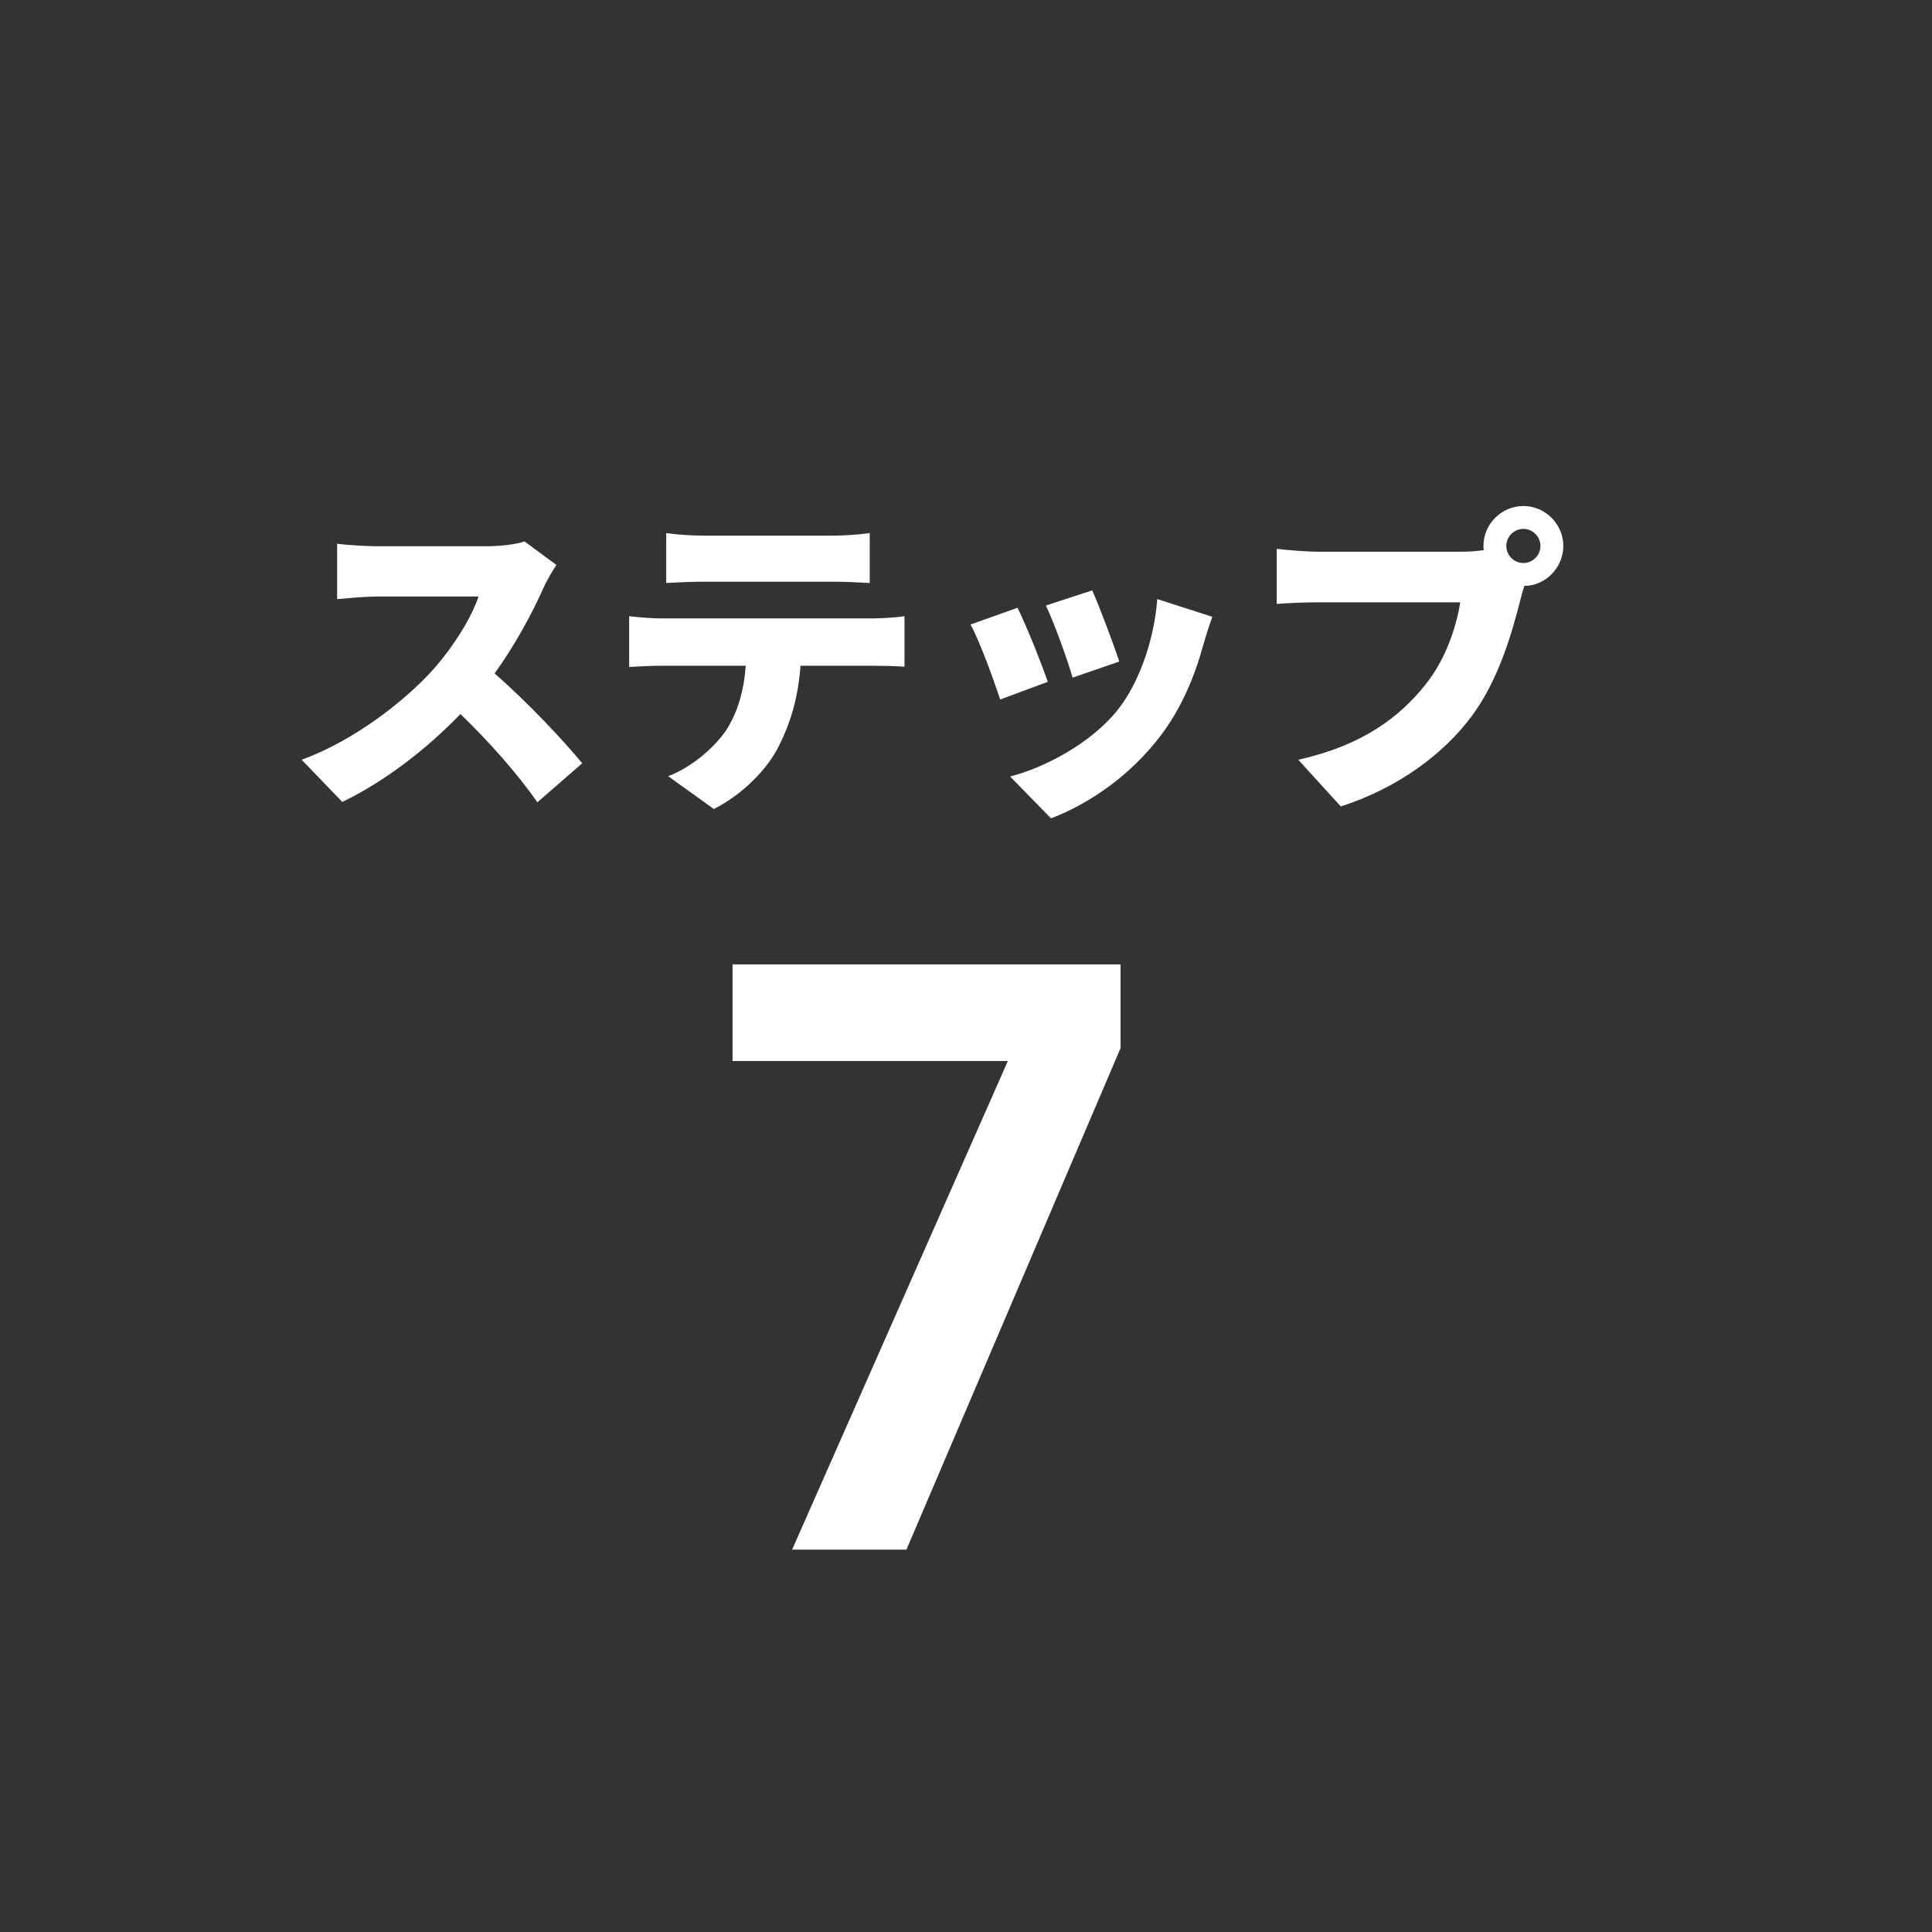
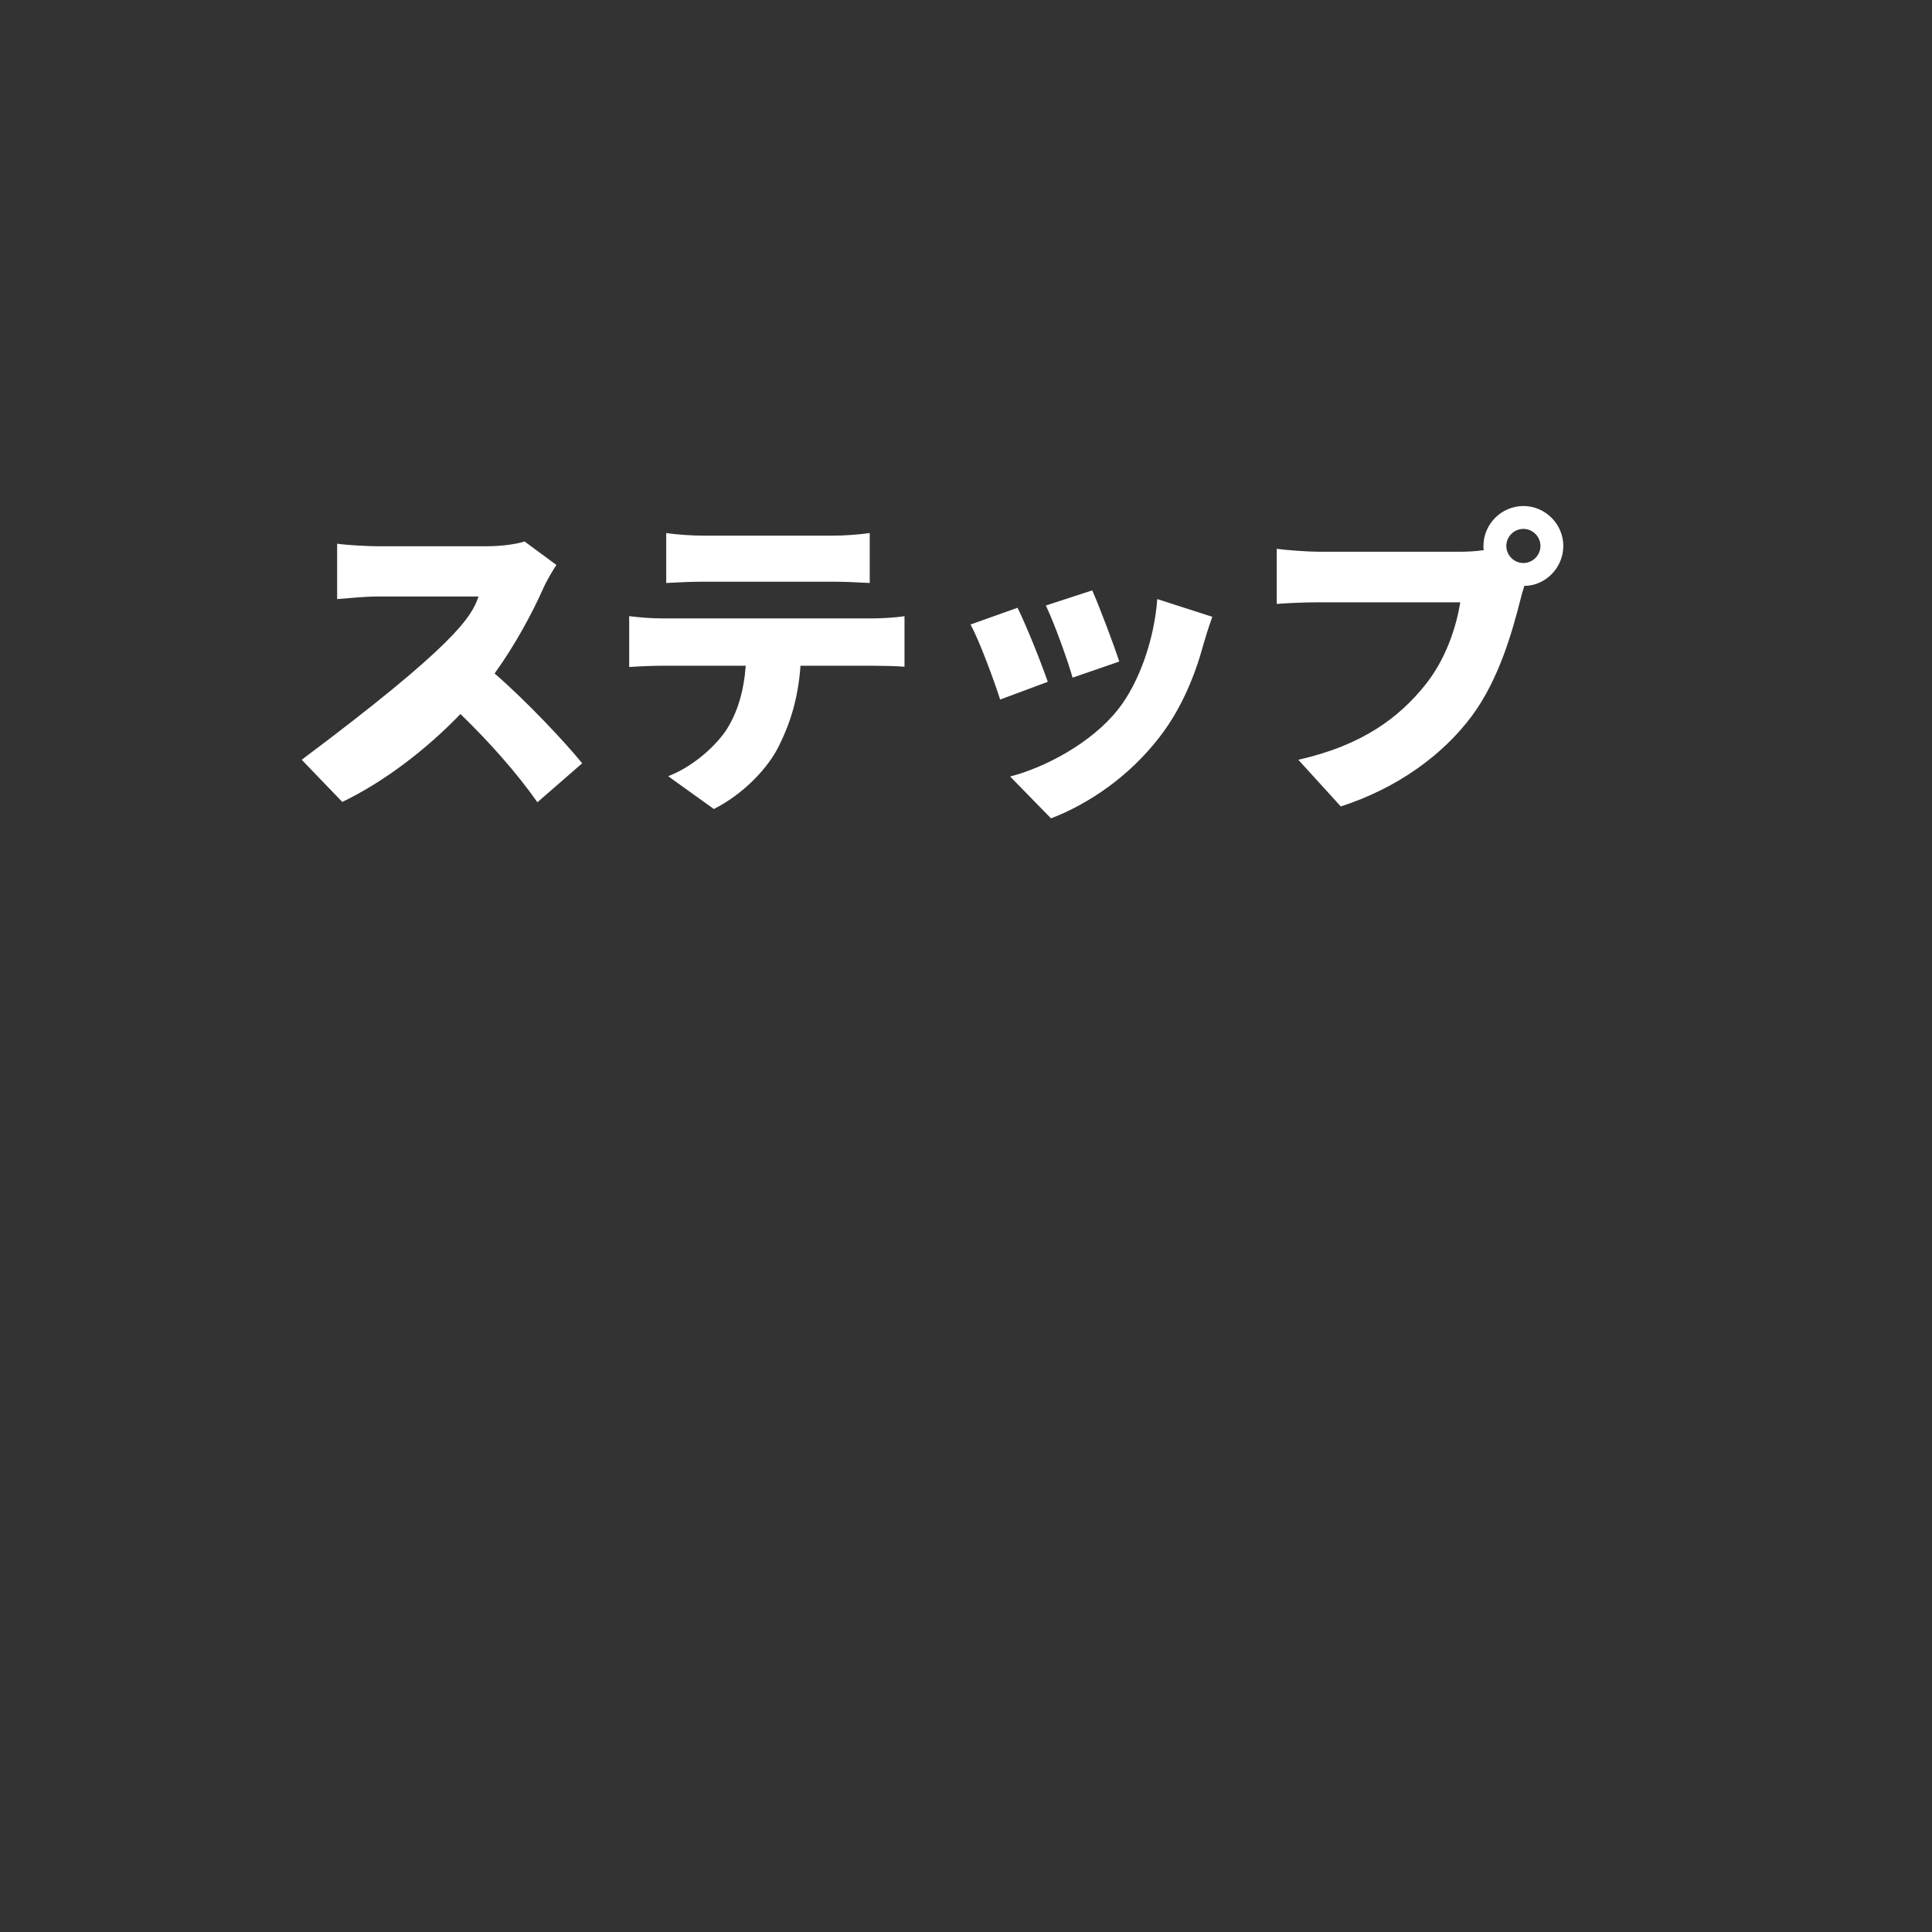
<svg xmlns="http://www.w3.org/2000/svg" width="48" height="48" viewBox="0 0 48 48" fill="none">
  <rect x="0" y="0" width="48" height="48" fill="#333333" stroke="none" />
-   <path d="M13.824 14.036C13.752 14.14 13.584 14.42 13.496 14.62C13.232 15.212 12.808 16.012 12.288 16.732C13.064 17.404 14.024 18.42 14.464 18.964L13.352 19.932C12.84 19.204 12.16 18.436 11.44 17.74C10.6 18.612 9.552 19.42 8.504 19.924L7.496 18.876C8.792 18.404 10.056 17.42 10.768 16.628C11.288 16.036 11.72 15.332 11.888 14.82H9.4C9.04 14.82 8.6 14.868 8.376 14.884V13.508C8.656 13.548 9.168 13.572 9.4 13.572H12.072C12.472 13.572 12.848 13.516 13.032 13.452L13.824 14.036ZM16.552 13.244C16.824 13.284 17.208 13.308 17.48 13.308H20.68C20.976 13.308 21.312 13.284 21.608 13.244V14.484C21.312 14.468 20.984 14.452 20.68 14.452H17.48C17.2 14.452 16.816 14.468 16.552 14.484V13.244ZM15.632 15.308C15.88 15.34 16.192 15.364 16.44 15.364H21.68C21.848 15.364 22.248 15.348 22.472 15.308V16.564C22.256 16.548 21.92 16.54 21.68 16.54H19.888C19.832 17.34 19.632 17.972 19.36 18.516C19.088 19.084 18.464 19.732 17.736 20.1L16.6 19.284C17.136 19.084 17.696 18.628 18.016 18.18C18.328 17.716 18.48 17.164 18.528 16.54H16.44C16.208 16.54 15.856 16.556 15.632 16.572V15.308ZM27.136 14.668C27.296 15.02 27.688 16.06 27.808 16.436L26.648 16.836C26.536 16.436 26.2 15.492 25.984 15.044L27.136 14.668ZM30.12 15.324C30.008 15.636 29.952 15.828 29.896 16.02C29.688 16.788 29.352 17.604 28.824 18.292C28.08 19.268 27.072 19.964 26.112 20.332L25.096 19.292C25.944 19.076 27.112 18.468 27.776 17.628C28.304 16.964 28.68 15.876 28.752 14.884L30.12 15.324ZM25.28 15.1C25.504 15.548 25.872 16.476 26.032 16.94L24.848 17.38C24.712 16.948 24.328 15.9 24.112 15.516L25.28 15.1ZM37.424 13.564C37.424 13.796 37.616 13.988 37.848 13.988C38.08 13.988 38.272 13.796 38.272 13.564C38.272 13.332 38.08 13.14 37.848 13.14C37.616 13.14 37.424 13.332 37.424 13.564ZM36.856 13.564C36.856 13.02 37.304 12.572 37.848 12.572C38.392 12.572 38.84 13.02 38.84 13.564C38.84 14.108 38.392 14.556 37.872 14.556C37.832 14.676 37.8 14.796 37.776 14.892C37.584 15.644 37.256 16.86 36.568 17.788C35.848 18.756 34.72 19.58 33.312 20.036L32.256 18.876C33.864 18.516 34.768 17.812 35.4 17.028C35.912 16.396 36.176 15.604 36.28 14.964H32.76C32.368 14.964 31.928 14.988 31.72 15.004V13.636C31.968 13.668 32.496 13.708 32.76 13.708H36.288C36.424 13.708 36.648 13.7 36.864 13.668C36.856 13.636 36.856 13.604 36.856 13.564Z" fill="white" />
-   <path d="M27.84 26.04L22.52 38.5H19.68L25.04 26.36H18.2V23.96H27.84V26.04Z" fill="white" />
+   <path d="M13.824 14.036C13.752 14.14 13.584 14.42 13.496 14.62C13.232 15.212 12.808 16.012 12.288 16.732C13.064 17.404 14.024 18.42 14.464 18.964L13.352 19.932C12.84 19.204 12.16 18.436 11.44 17.74C10.6 18.612 9.552 19.42 8.504 19.924L7.496 18.876C11.288 16.036 11.72 15.332 11.888 14.82H9.4C9.04 14.82 8.6 14.868 8.376 14.884V13.508C8.656 13.548 9.168 13.572 9.4 13.572H12.072C12.472 13.572 12.848 13.516 13.032 13.452L13.824 14.036ZM16.552 13.244C16.824 13.284 17.208 13.308 17.48 13.308H20.68C20.976 13.308 21.312 13.284 21.608 13.244V14.484C21.312 14.468 20.984 14.452 20.68 14.452H17.48C17.2 14.452 16.816 14.468 16.552 14.484V13.244ZM15.632 15.308C15.88 15.34 16.192 15.364 16.44 15.364H21.68C21.848 15.364 22.248 15.348 22.472 15.308V16.564C22.256 16.548 21.92 16.54 21.68 16.54H19.888C19.832 17.34 19.632 17.972 19.36 18.516C19.088 19.084 18.464 19.732 17.736 20.1L16.6 19.284C17.136 19.084 17.696 18.628 18.016 18.18C18.328 17.716 18.48 17.164 18.528 16.54H16.44C16.208 16.54 15.856 16.556 15.632 16.572V15.308ZM27.136 14.668C27.296 15.02 27.688 16.06 27.808 16.436L26.648 16.836C26.536 16.436 26.2 15.492 25.984 15.044L27.136 14.668ZM30.12 15.324C30.008 15.636 29.952 15.828 29.896 16.02C29.688 16.788 29.352 17.604 28.824 18.292C28.08 19.268 27.072 19.964 26.112 20.332L25.096 19.292C25.944 19.076 27.112 18.468 27.776 17.628C28.304 16.964 28.68 15.876 28.752 14.884L30.12 15.324ZM25.28 15.1C25.504 15.548 25.872 16.476 26.032 16.94L24.848 17.38C24.712 16.948 24.328 15.9 24.112 15.516L25.28 15.1ZM37.424 13.564C37.424 13.796 37.616 13.988 37.848 13.988C38.08 13.988 38.272 13.796 38.272 13.564C38.272 13.332 38.08 13.14 37.848 13.14C37.616 13.14 37.424 13.332 37.424 13.564ZM36.856 13.564C36.856 13.02 37.304 12.572 37.848 12.572C38.392 12.572 38.84 13.02 38.84 13.564C38.84 14.108 38.392 14.556 37.872 14.556C37.832 14.676 37.8 14.796 37.776 14.892C37.584 15.644 37.256 16.86 36.568 17.788C35.848 18.756 34.72 19.58 33.312 20.036L32.256 18.876C33.864 18.516 34.768 17.812 35.4 17.028C35.912 16.396 36.176 15.604 36.28 14.964H32.76C32.368 14.964 31.928 14.988 31.72 15.004V13.636C31.968 13.668 32.496 13.708 32.76 13.708H36.288C36.424 13.708 36.648 13.7 36.864 13.668C36.856 13.636 36.856 13.604 36.856 13.564Z" fill="white" />
</svg>